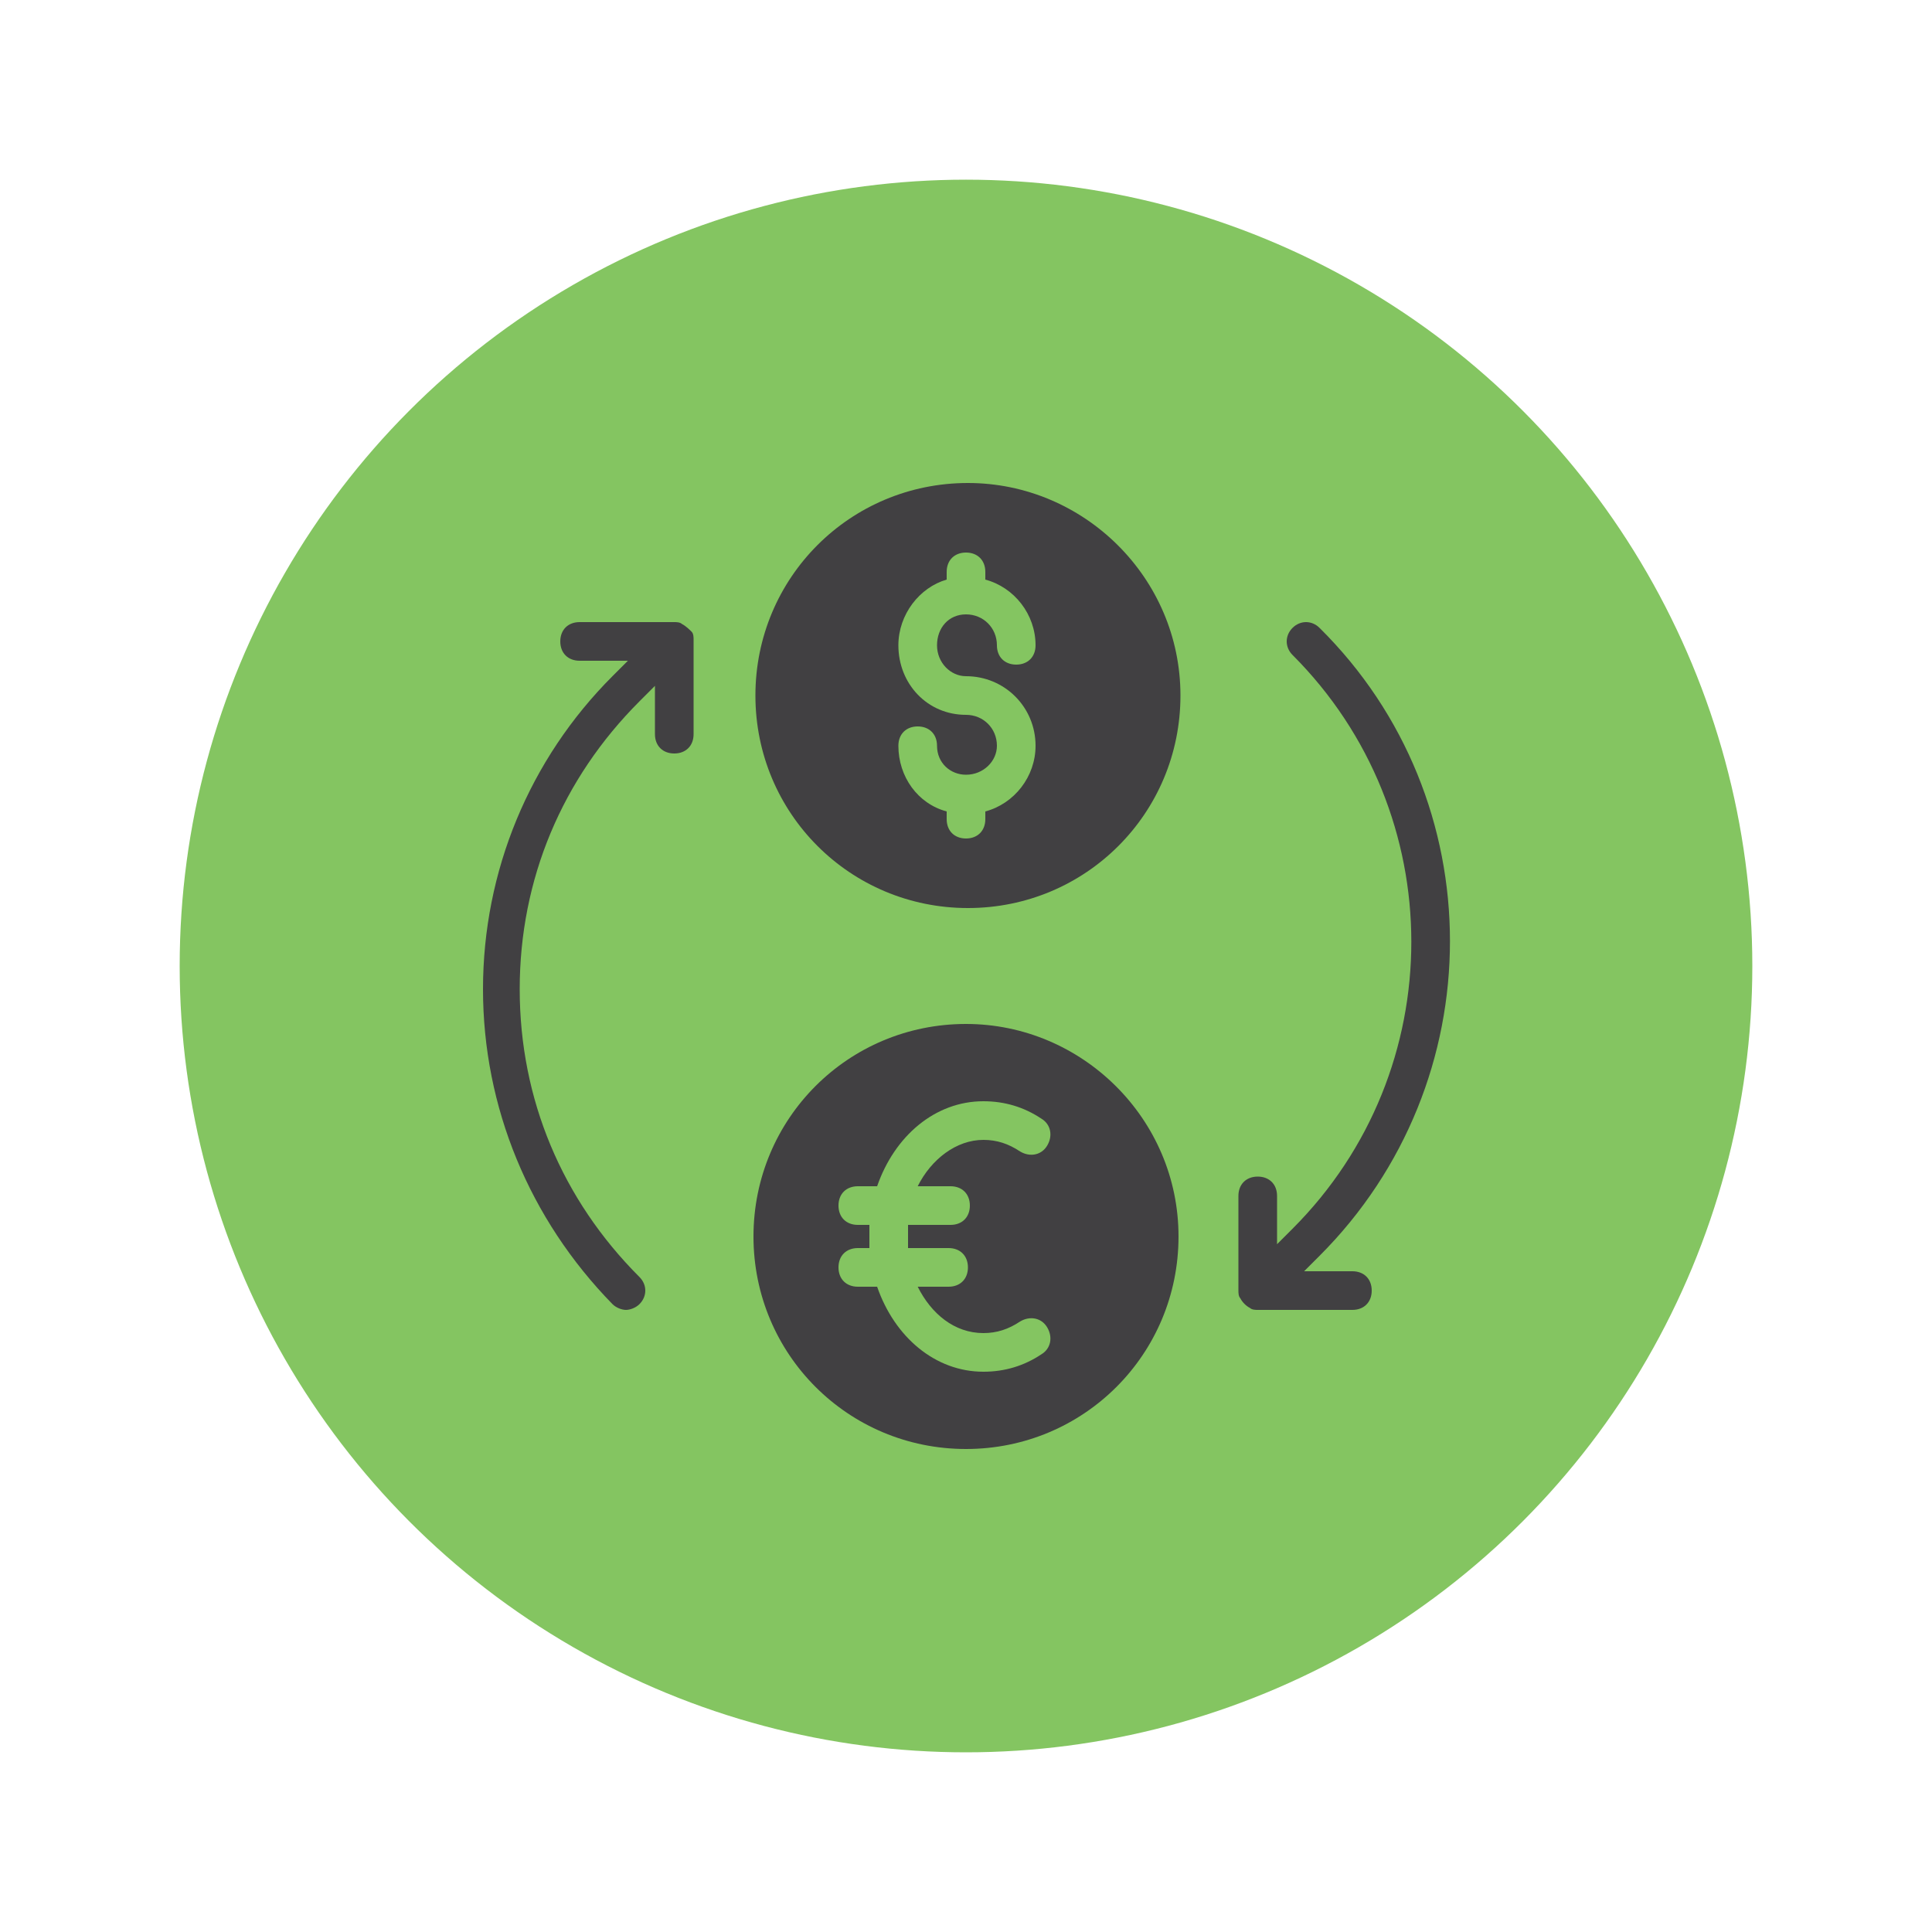
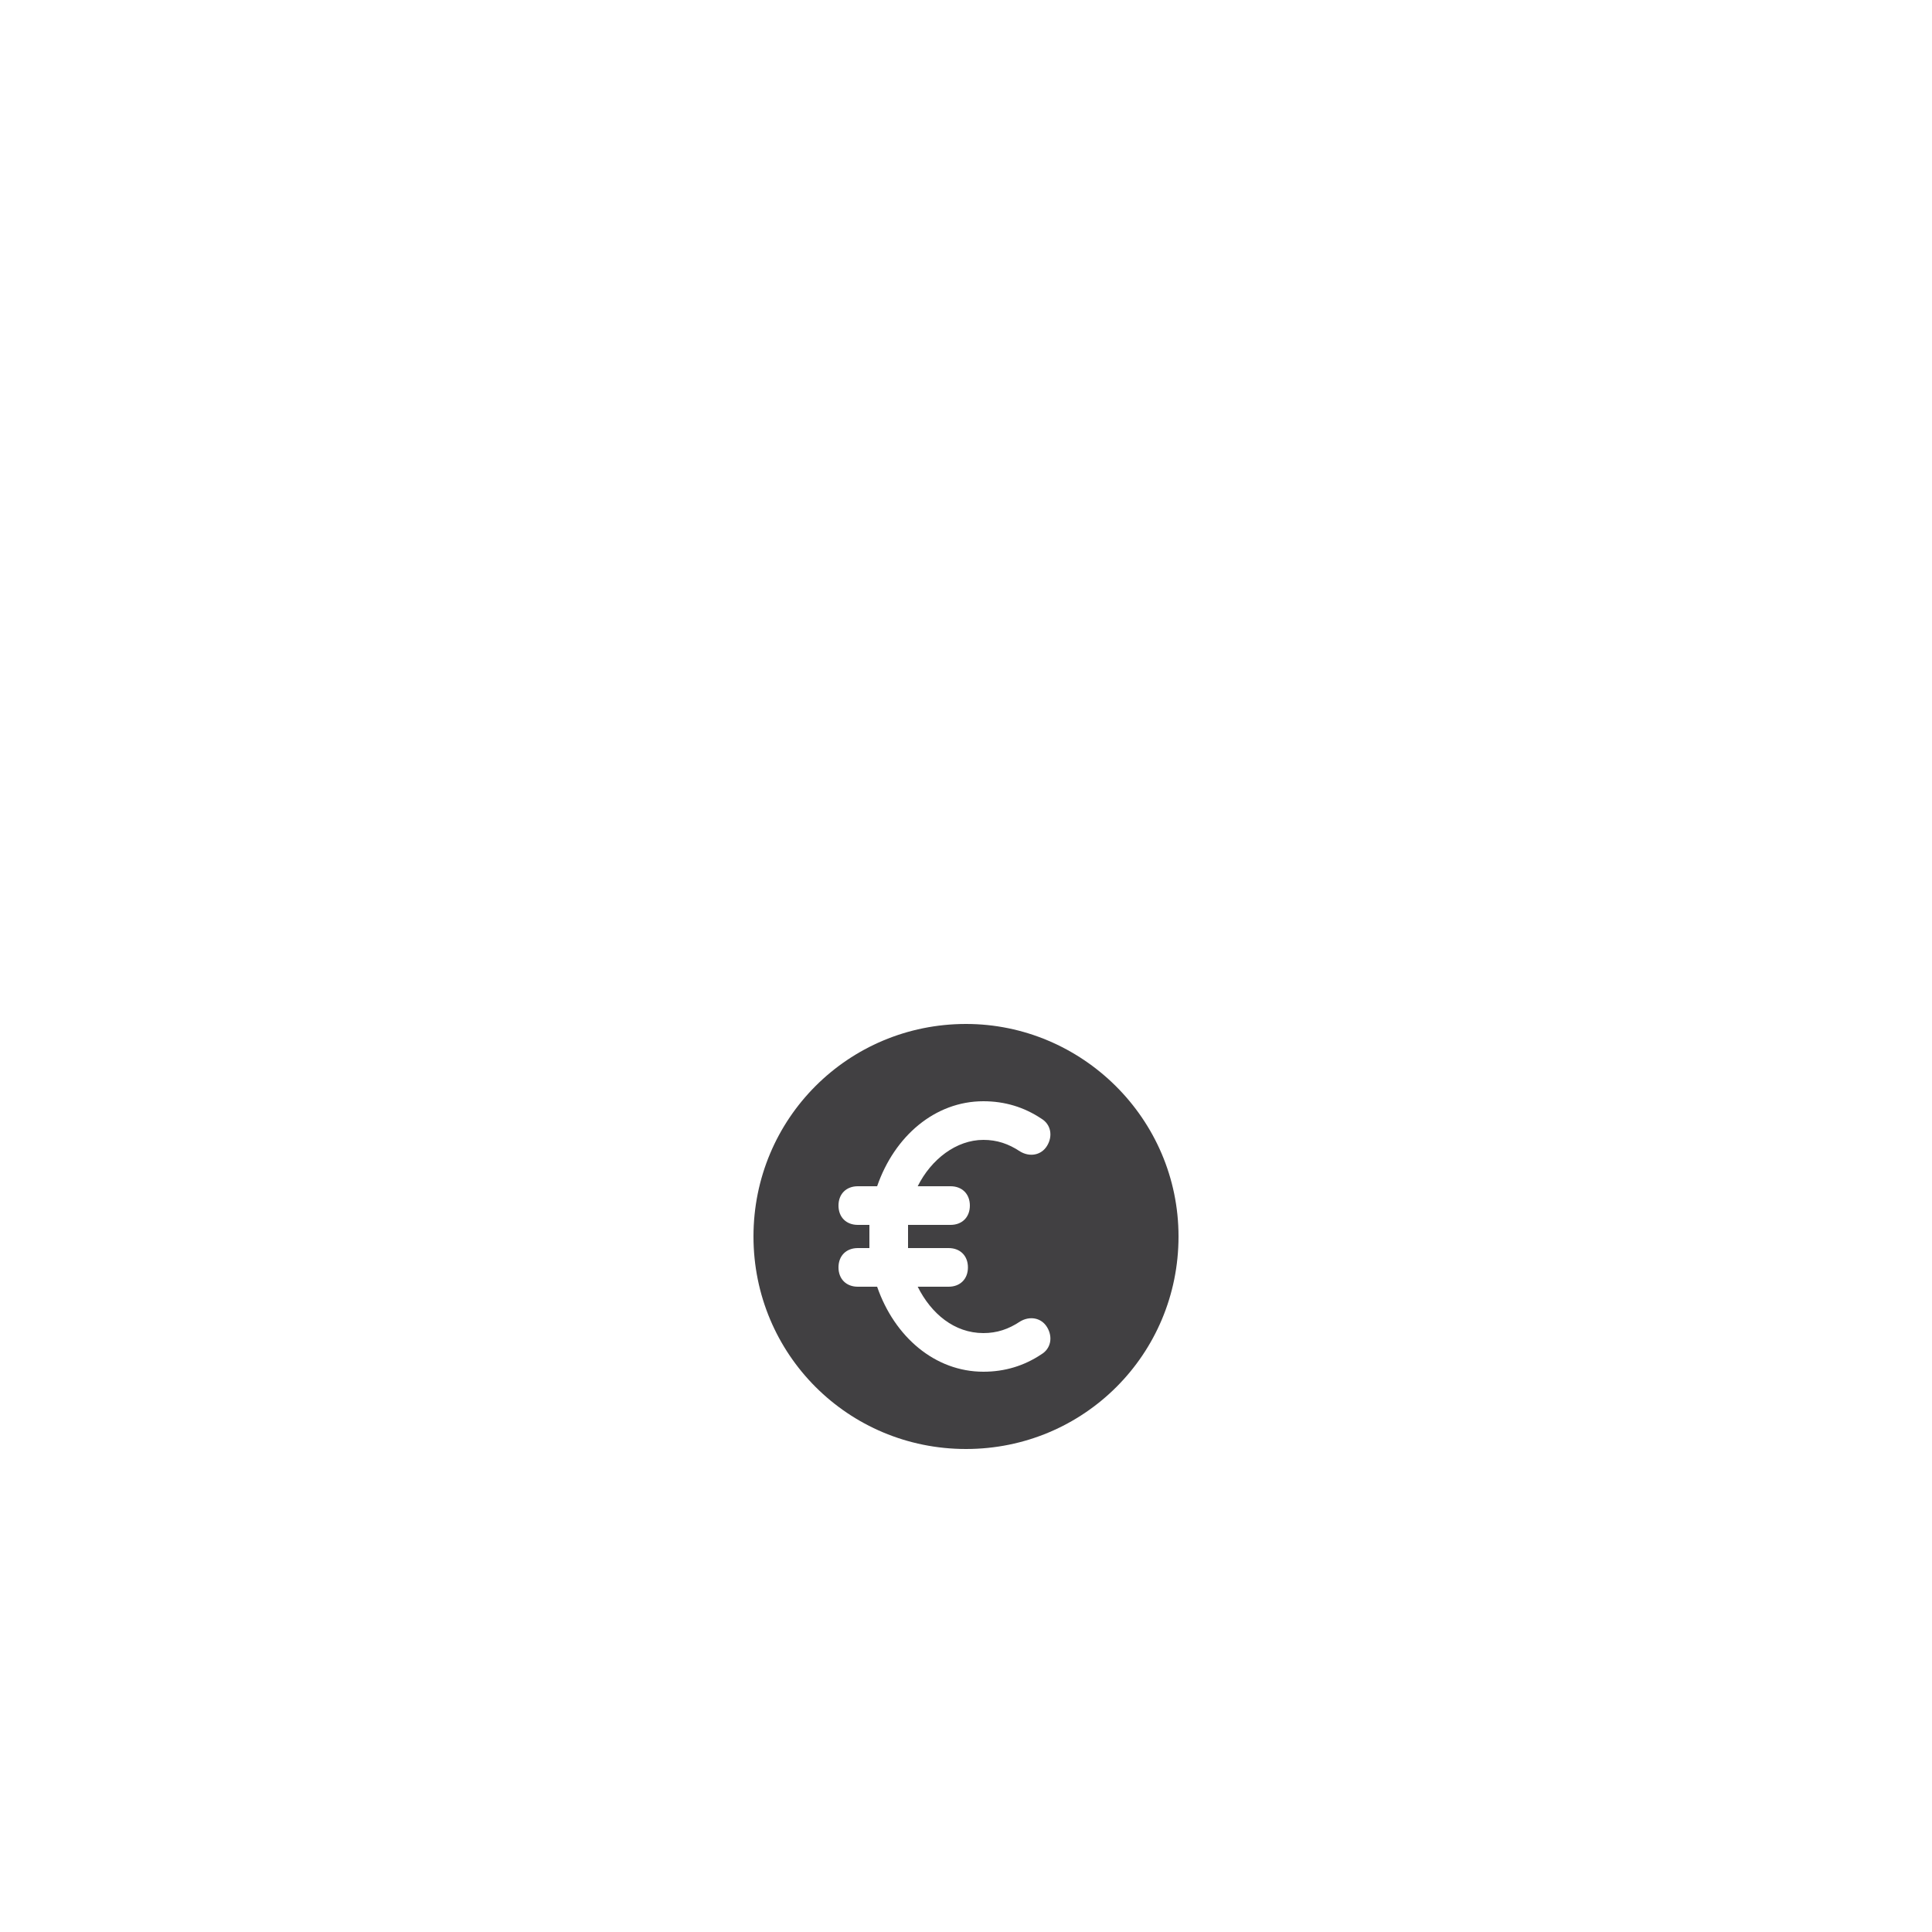
<svg xmlns="http://www.w3.org/2000/svg" version="1.1" id="Layer_1" x="0px" y="0px" viewBox="0 0 100 100" style="enable-background:new 0 0 100 100;" xml:space="preserve">
  <style type="text/css">
	.st0{fill:#84C561;}
	.st1{fill:#414042;}
</style>
  <g>
-     <circle class="st0" cx="50" cy="50" r="40.7" />
-   </g>
+     </g>
  <g>
-     <path class="st1" d="M50.1,25c-6.1,0-11,4.9-11,11c0,6.1,4.9,11,11,11c6.1,0,11-4.9,11-11C61.1,29.9,56.1,25,50.1,25z M50,35   c2,0,3.6,1.6,3.6,3.6c0,1.6-1.1,3-2.6,3.4v0.4c0,0.6-0.4,1-1,1s-1-0.4-1-1v-0.4c-1.5-0.4-2.5-1.8-2.5-3.4c0-0.6,0.4-1,1-1   s1,0.4,1,1c0,0.9,0.7,1.5,1.5,1.5c0.9,0,1.6-0.7,1.6-1.5c0-0.9-0.7-1.6-1.6-1.6c-2,0-3.5-1.6-3.5-3.6c0-1.6,1.1-3,2.5-3.4v-0.4   c0-0.6,0.4-1,1-1s1,0.4,1,1v0.4c1.5,0.4,2.6,1.8,2.6,3.4c0,0.6-0.4,1-1,1s-1-0.4-1-1c0-0.9-0.7-1.6-1.6-1.6c-0.9,0-1.5,0.7-1.5,1.6   C48.5,34.3,49.2,35,50,35z" />
    <path class="st1" d="M50,53c-6.1,0-11,4.9-11,11c0,6.1,4.9,11,11,11s11-4.9,11-11C61,57.9,56,53,50,53z M49.2,61.4c0.6,0,1,0.4,1,1   s-0.4,1-1,1H47c0,0.2,0,0.4,0,0.6s0,0.4,0,0.6h2.1c0.6,0,1,0.4,1,1s-0.4,1-1,1h-1.6c0.7,1.4,1.9,2.4,3.4,2.4c0.7,0,1.3-0.2,1.9-0.6   c0.5-0.3,1.1-0.2,1.4,0.3c0.3,0.5,0.2,1.1-0.3,1.4C53,70.7,52,71,50.9,71c-2.5,0-4.6-1.8-5.5-4.4h-1c-0.6,0-1-0.4-1-1s0.4-1,1-1H45   c0-0.2,0-0.4,0-0.6s0-0.4,0-0.6h-0.6c-0.6,0-1-0.4-1-1s0.4-1,1-1h1c0.9-2.6,3-4.4,5.5-4.4c1.1,0,2.1,0.3,3,0.9   c0.5,0.3,0.6,0.9,0.3,1.4c-0.3,0.5-0.9,0.6-1.4,0.3c-0.6-0.4-1.2-0.6-1.9-0.6c-1.4,0-2.7,1-3.4,2.4H49.2z" />
-     <path class="st1" d="M70,65.8h-2.5l0.8-0.8c9-9,9-23.6,0-32.5c-0.4-0.4-1-0.4-1.4,0s-0.4,1,0,1.4c8.2,8.2,8.2,21.5,0,29.7l-0.8,0.8   v-2.5c0-0.6-0.4-1-1-1s-1,0.4-1,1v4.9c0,0.1,0,0.3,0.1,0.4c0.1,0.2,0.3,0.4,0.5,0.5c0.1,0.1,0.3,0.1,0.4,0.1H70c0.6,0,1-0.4,1-1   S70.6,65.8,70,65.8z" />
-     <path class="st1" d="M35.3,32.3c-0.1-0.1-0.3-0.1-0.4-0.1H30c-0.6,0-1,0.4-1,1s0.4,1,1,1h2.5L31.7,35C27.4,39.3,25,45.1,25,51.2   s2.4,11.9,6.7,16.3c0.2,0.2,0.5,0.3,0.7,0.3s0.5-0.1,0.7-0.3c0.4-0.4,0.4-1,0-1.4c-4-4-6.2-9.2-6.2-14.9s2.2-10.9,6.2-14.9l0.8-0.8   v2.5c0,0.6,0.4,1,1,1s1-0.4,1-1v-4.9c0-0.1,0-0.3-0.1-0.4C35.7,32.6,35.5,32.4,35.3,32.3z" />
  </g>
</svg>